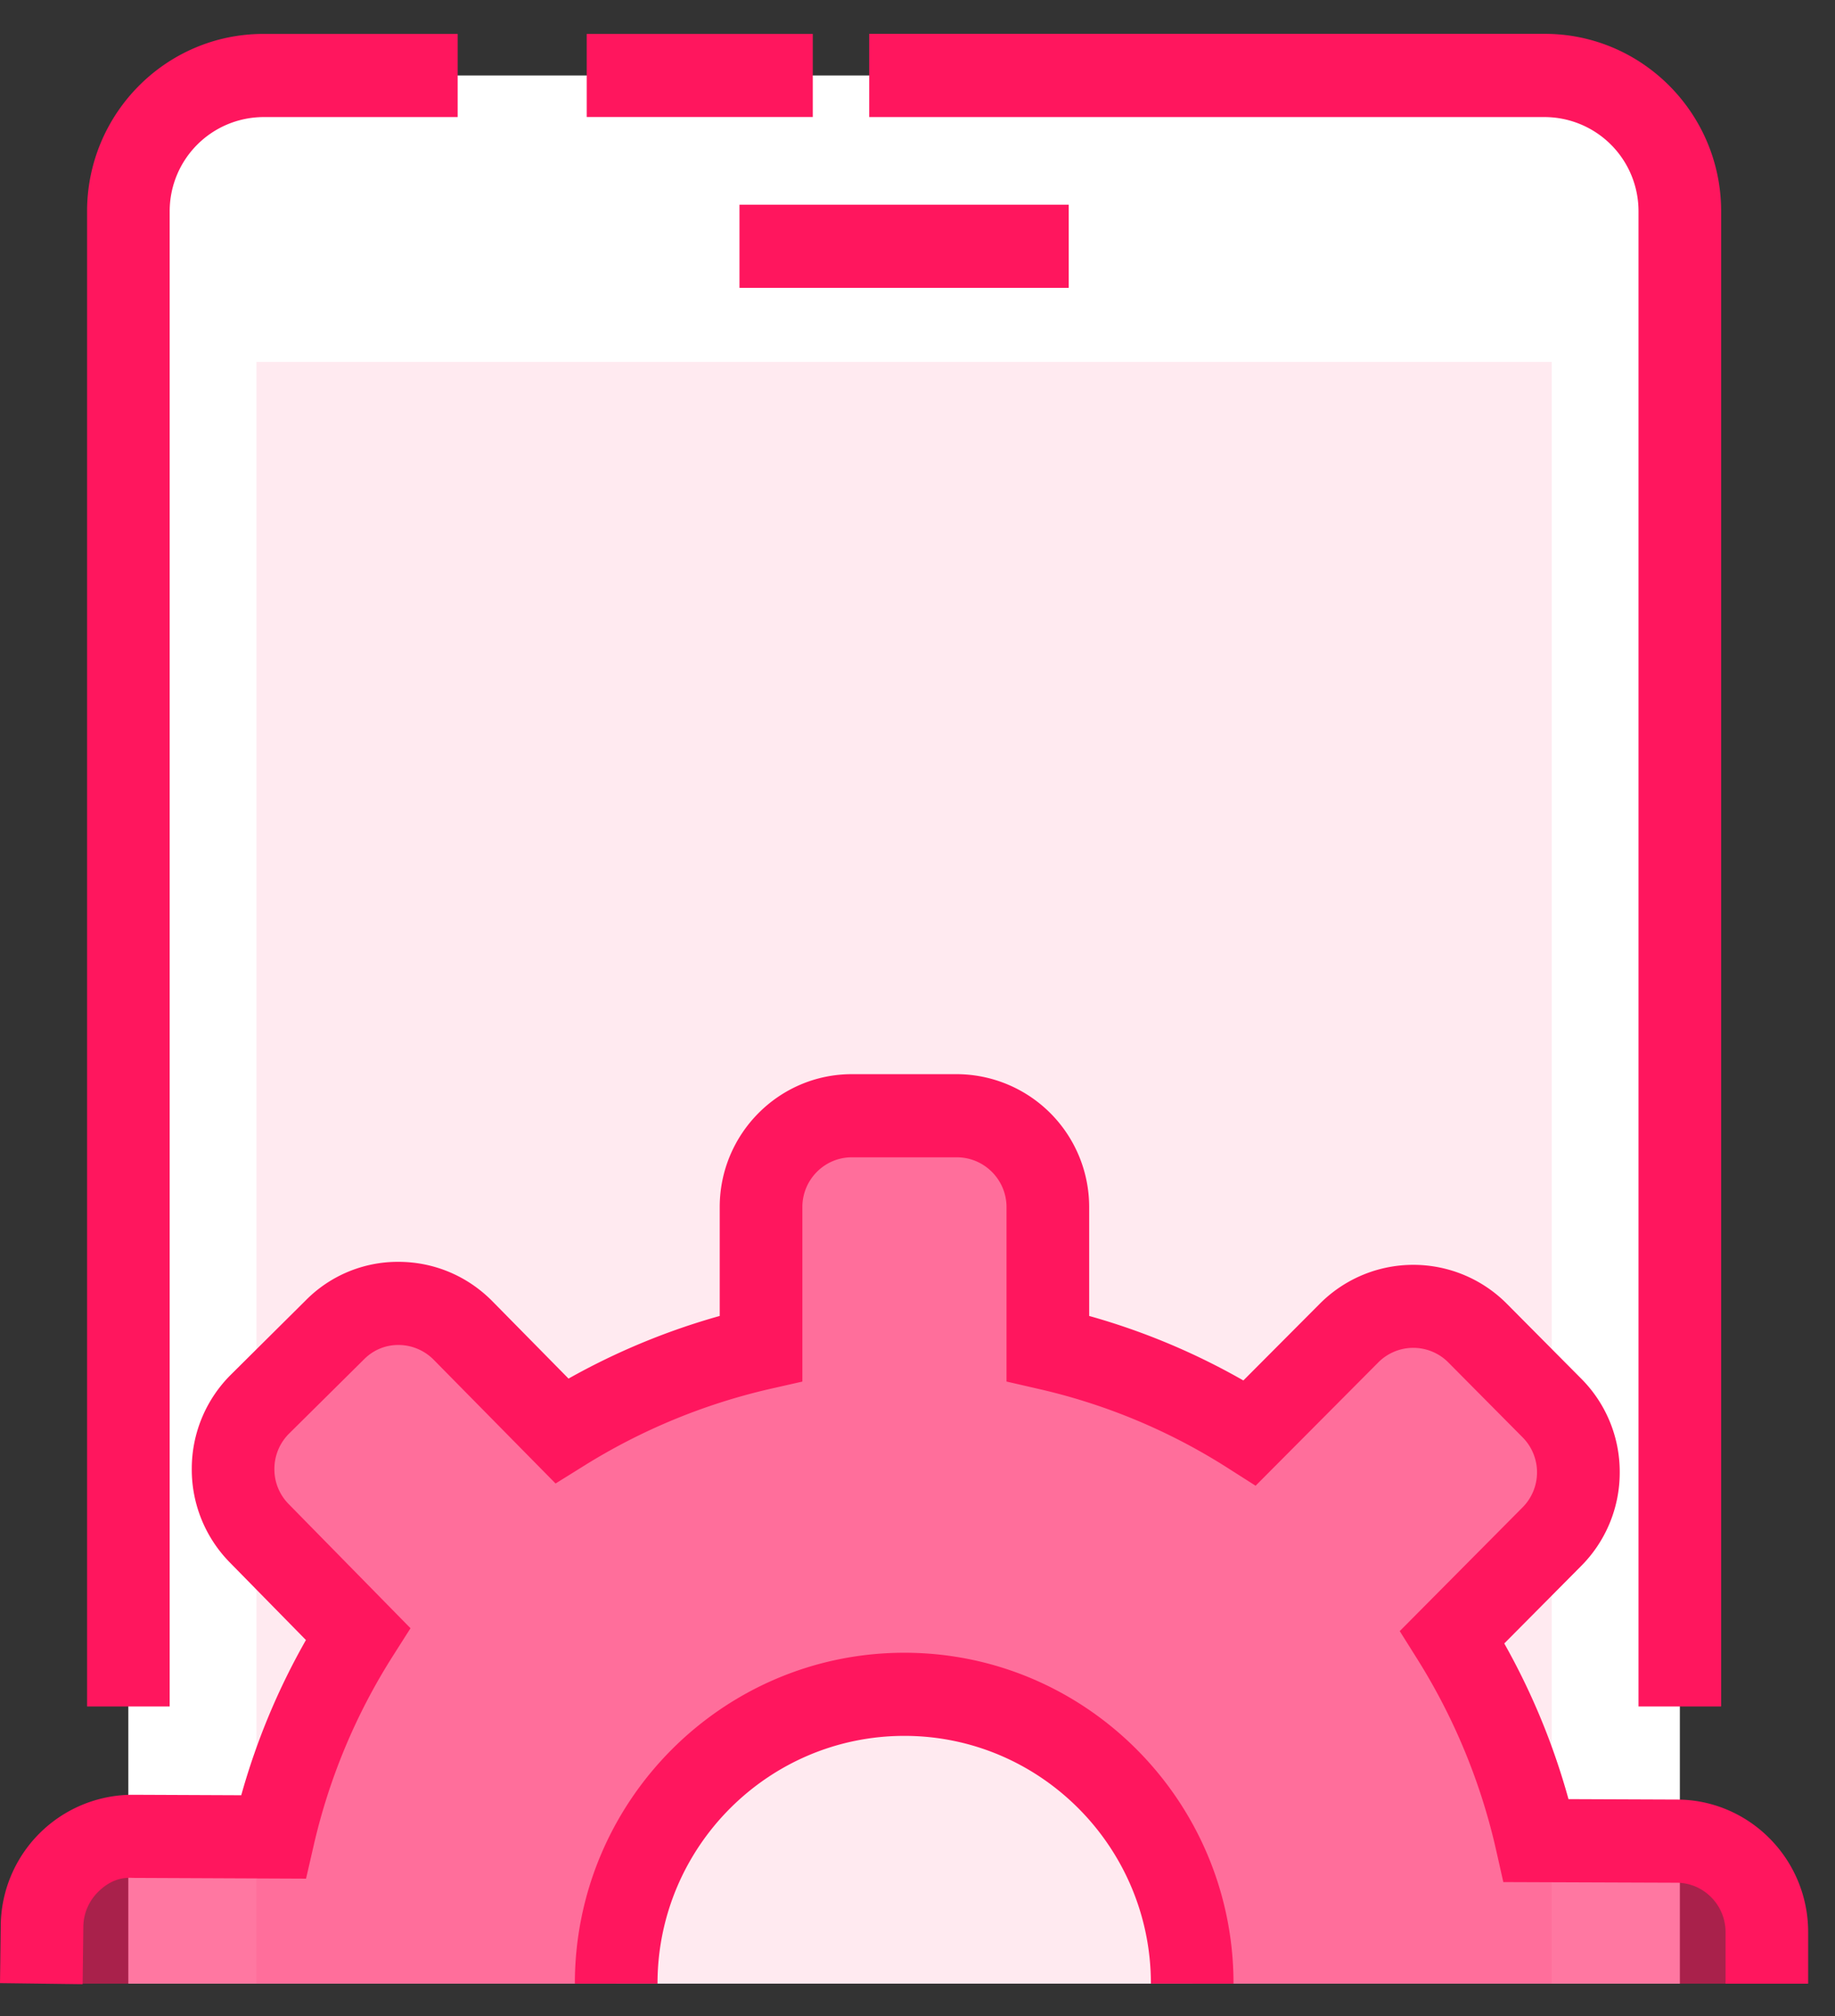
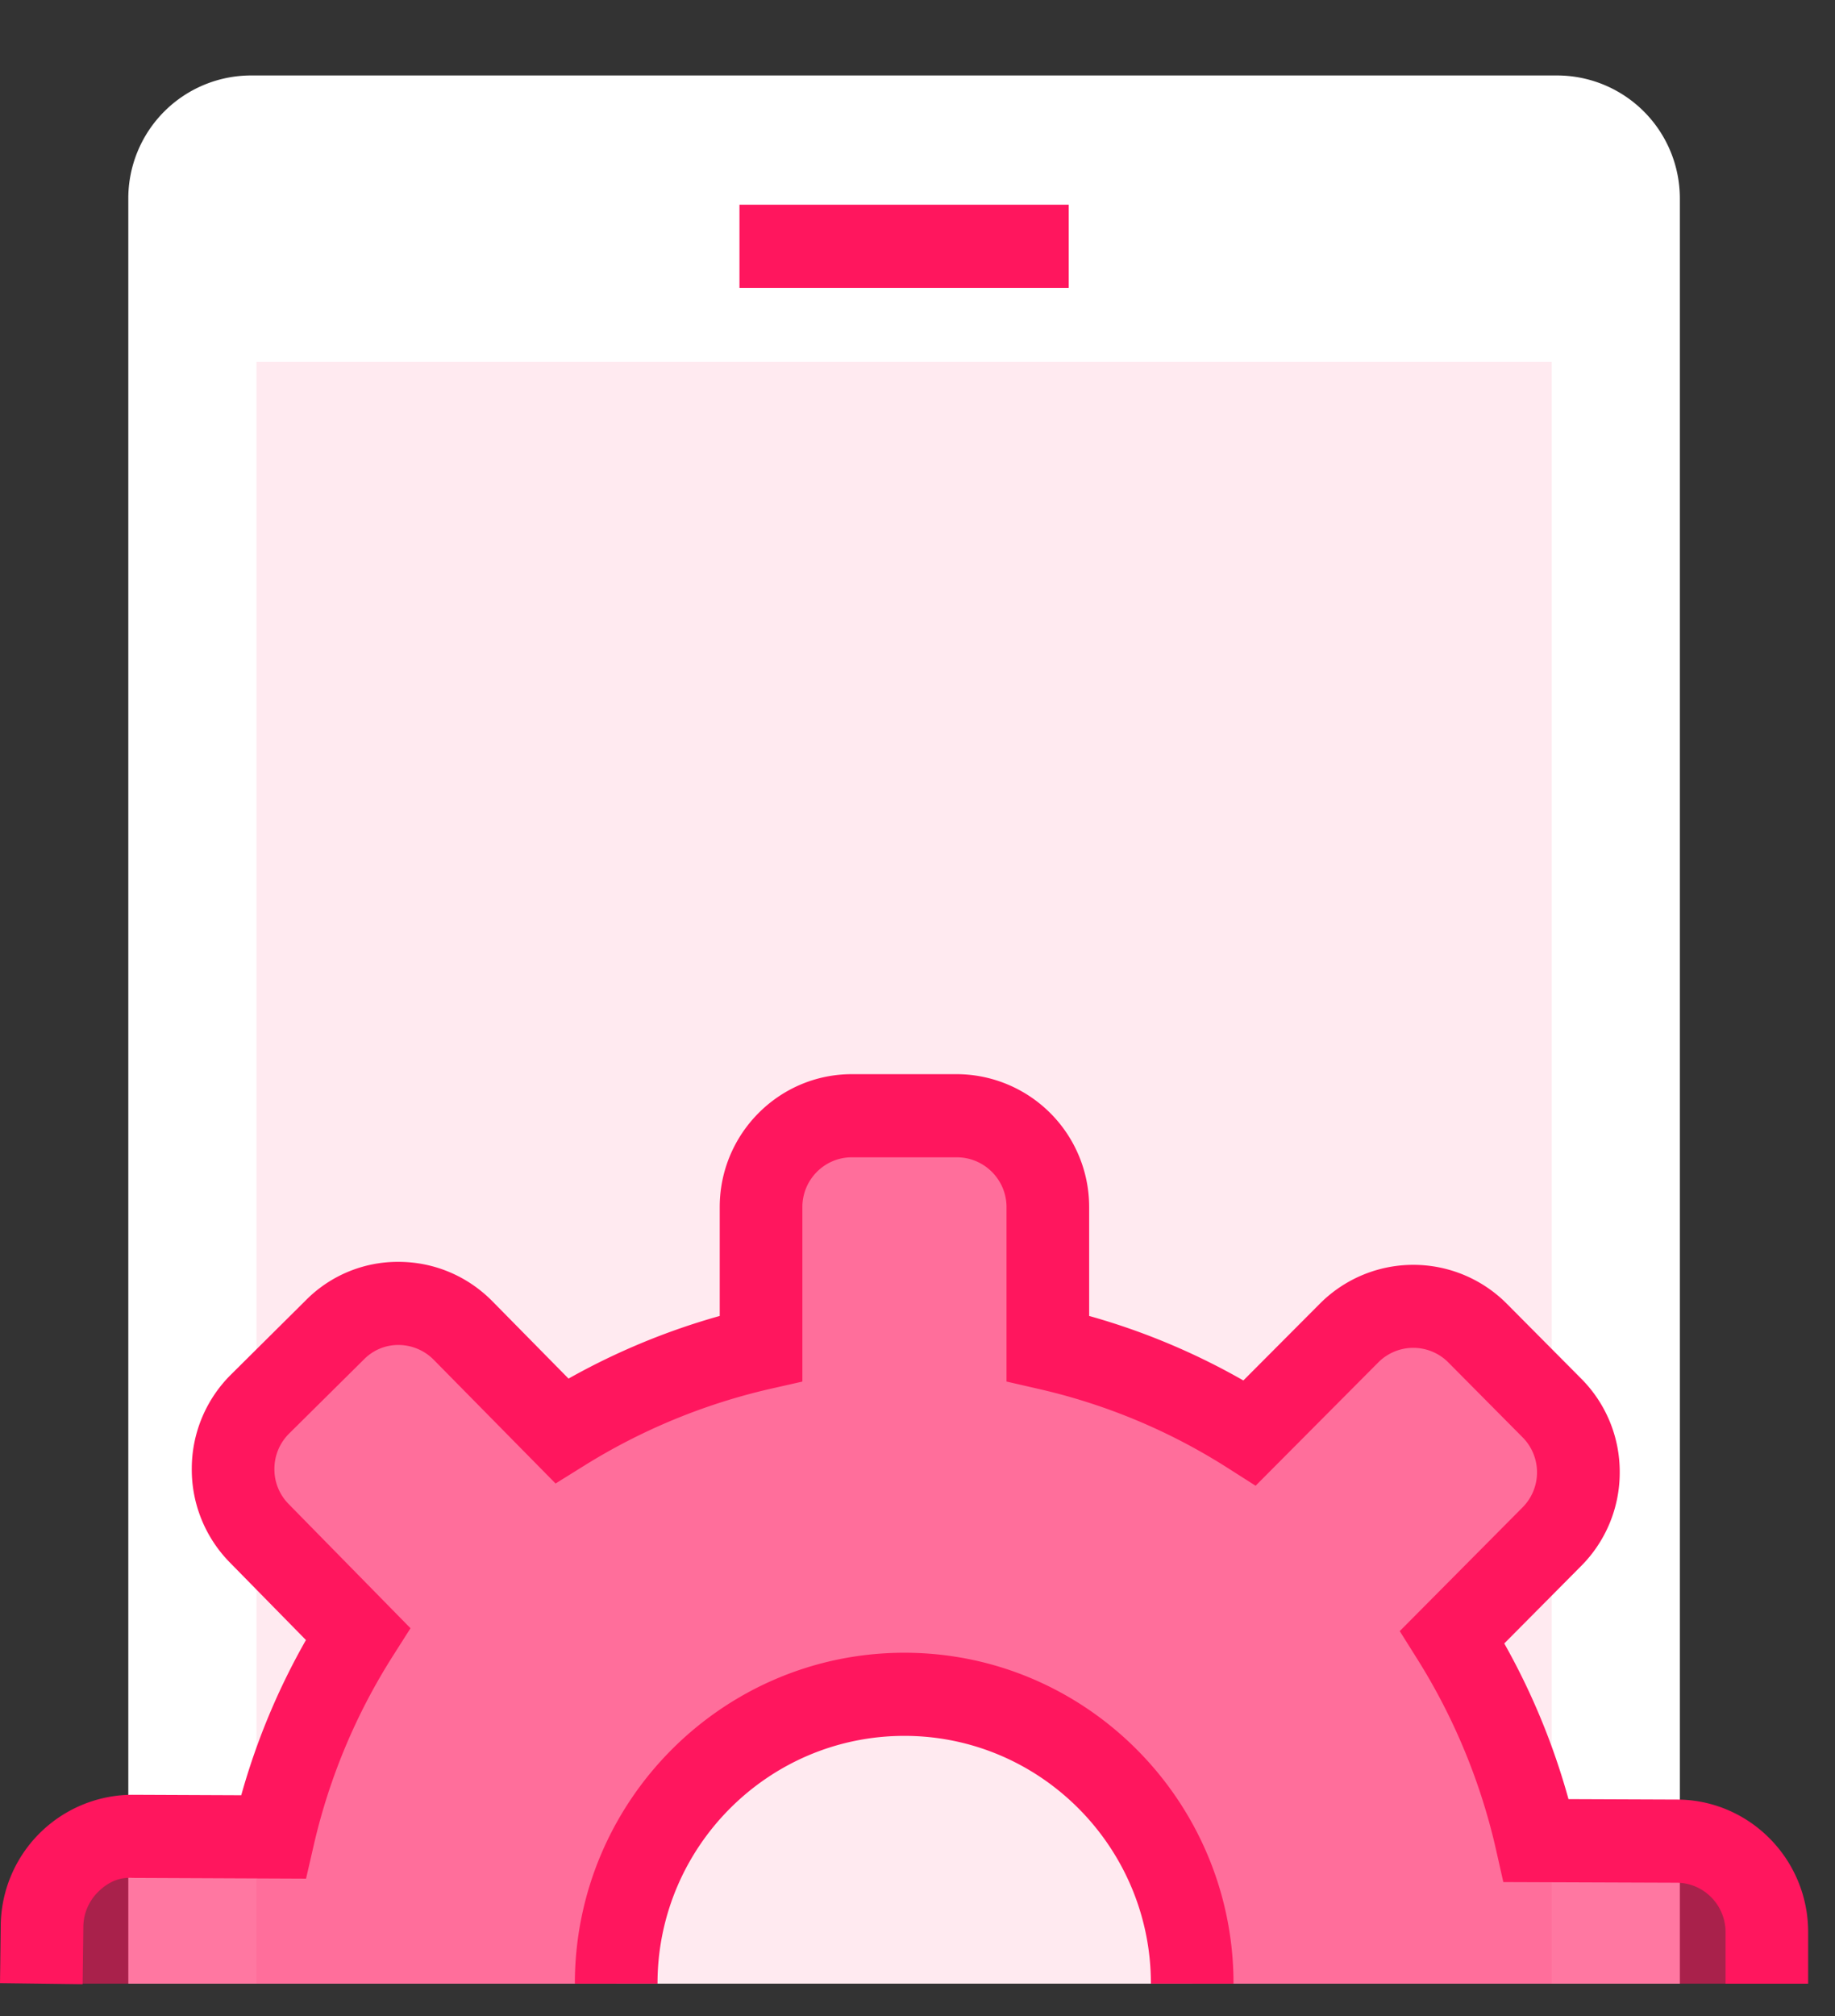
<svg xmlns="http://www.w3.org/2000/svg" width="51" height="56" fill="none">
  <rect width="100%" height="100%" fill="#333333" stroke="none" />
  <path fill-rule="evenodd" clip-rule="evenodd" d="M3.566 55.099h43.122V5.52a3.416 3.416 0 00-3.406-3.424H6.971A3.415 3.415 0 003.566 5.52V55.1z" fill="#fff" />
-   <path fill-rule="evenodd" clip-rule="evenodd" d="M4.715 47.4H2.42V5.872c0-2.719 2.198-4.93 4.9-4.93h5.4v2.31h-5.4a2.615 2.615 0 00-2.604 2.62v41.53zM16.307 3.25h6.283V.942h-6.283v2.31zM47.836 47.4h-2.297V5.872a2.615 2.615 0 00-2.605-2.62H24.158V.94h18.776c2.703 0 4.902 2.211 4.902 4.93V47.4z" fill="#FF165E" />
  <path fill-rule="evenodd" clip-rule="evenodd" d="M7.128 55.099h35.998V10.053H7.128v45.046z" fill="#FF165E" fill-opacity=".093" />
  <path fill-rule="evenodd" clip-rule="evenodd" d="M20.552 7.996h9.15v-2.31h-9.15v2.31z" fill="#FF165E" />
  <path fill-rule="evenodd" clip-rule="evenodd" d="M49.105 55.099v-1.432a2.518 2.518 0 00-2.51-2.526l-3.897-.016a18.165 18.165 0 00-2.335-5.655l2.759-2.777a2.539 2.539 0 00.007-3.586l-2.065-2.078a2.512 2.512 0 00-3.564-.008l-2.765 2.777a17.895 17.895 0 00-5.616-2.346V33.53a2.535 2.535 0 00-2.529-2.538h-2.915a2.533 2.533 0 00-2.526 2.538v3.922a18 18 0 00-5.536 2.29l-2.744-2.784c-.982-.992-2.582-1.012-3.568-.016l-2.078 2.063a2.55 2.55 0 00-.017 3.586l2.742 2.791a18.055 18.055 0 00-2.354 5.642l-3.9-.016c-1.396-.012-2.526 1.126-2.526 2.534l-.02 1.557h15.978c0-4.443 3.585-8.037 8.01-8.037 4.418 0 8 3.594 8 8.037h15.969z" fill="#FF165E" fill-opacity=".581" />
  <path fill-rule="evenodd" clip-rule="evenodd" d="M34.283 55.099h-2.296c0-3.794-3.074-6.882-6.851-6.882-3.783 0-6.862 3.088-6.862 6.882h-2.297c0-5.068 4.11-9.191 9.159-9.191 5.043 0 9.147 4.123 9.147 9.191zm-31.987.015L0 55.085l.02-1.558a3.67 3.67 0 013.685-3.674l3 .013a19.089 19.089 0 011.798-4.311L6.39 43.403a3.68 3.68 0 01-1.06-2.612 3.682 3.682 0 011.086-2.606l2.079-2.063a3.597 3.597 0 012.574-1.072h.001c.987 0 1.915.388 2.613 1.093l2.118 2.15a19.09 19.09 0 014.202-1.74V33.53c0-2.037 1.648-3.693 3.673-3.693h2.915a3.69 3.69 0 013.68 3.693v3.023a18.949 18.949 0 014.286 1.792l2.133-2.14a3.665 3.665 0 015.188.008l2.065 2.078a3.663 3.663 0 011.074 2.605 3.677 3.677 0 01-1.086 2.616l-2.123 2.138a19.255 19.255 0 011.785 4.324l3.008.012c2.013 0 3.653 1.65 3.653 3.681V55.1h-2.296v-1.432c0-.756-.611-1.372-1.361-1.372l-4.815-.018-.202-.895a17.03 17.03 0 00-2.187-5.296l-.49-.78 3.407-3.43a1.38 1.38 0 00.01-1.95l-2.066-2.082a1.372 1.372 0 00-1.943-.006l-3.414 3.43-.776-.494a16.65 16.65 0 00-5.255-2.195l-.892-.205V33.53c0-.763-.62-1.384-1.383-1.384h-2.915c-.76 0-1.376.62-1.376 1.384v4.846l-.897.203a16.913 16.913 0 00-5.186 2.145l-.776.483-3.386-3.436a1.383 1.383 0 00-.985-.412c-.361 0-.7.142-.954.4L8.03 39.825a1.385 1.385 0 00-.404.976c-.002.37.14.715.395.975l3.388 3.451-.493.776a16.81 16.81 0 00-2.203 5.28l-.207.9-4.816-.021c-.401-.026-.71.137-.968.394a1.38 1.38 0 00-.406.985l-.02 1.572z" fill="#FF165E" />
</svg>